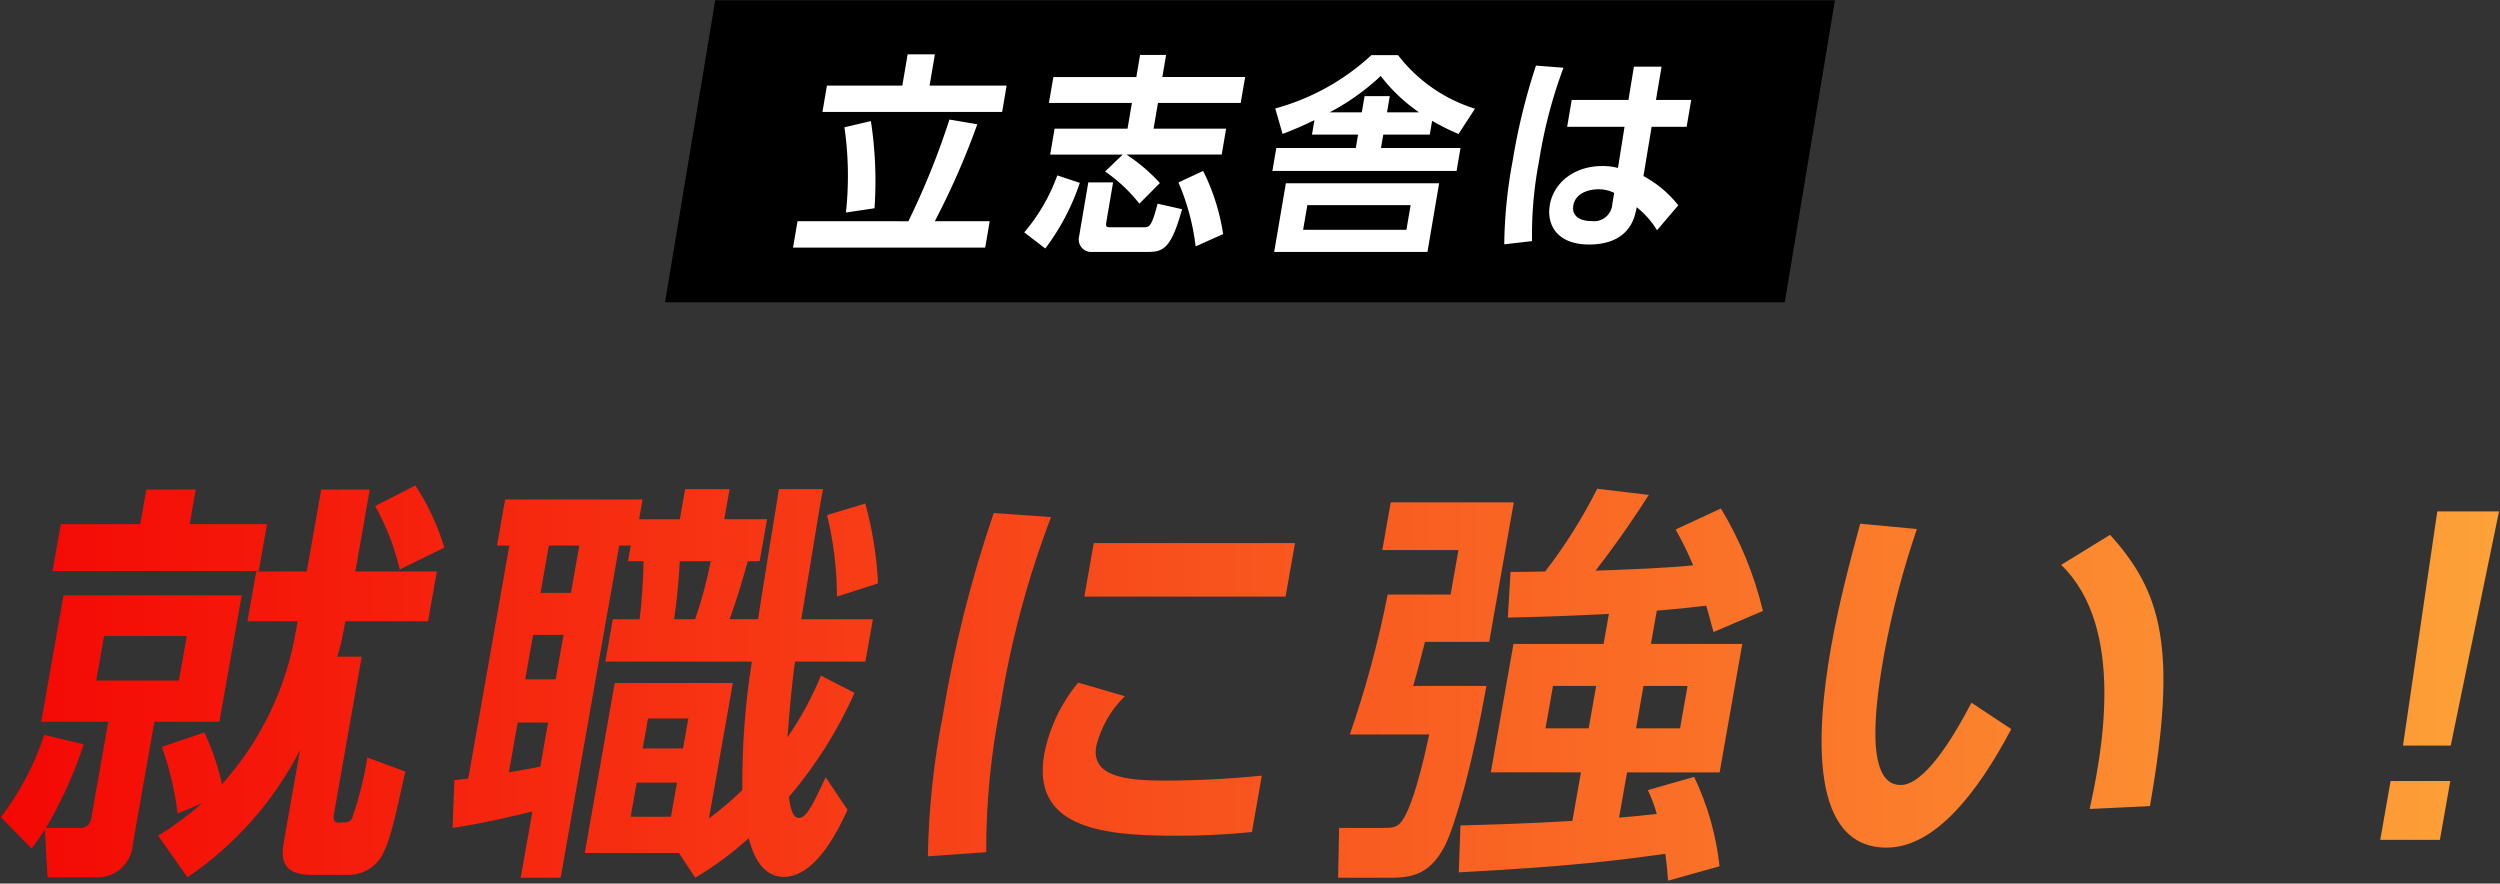
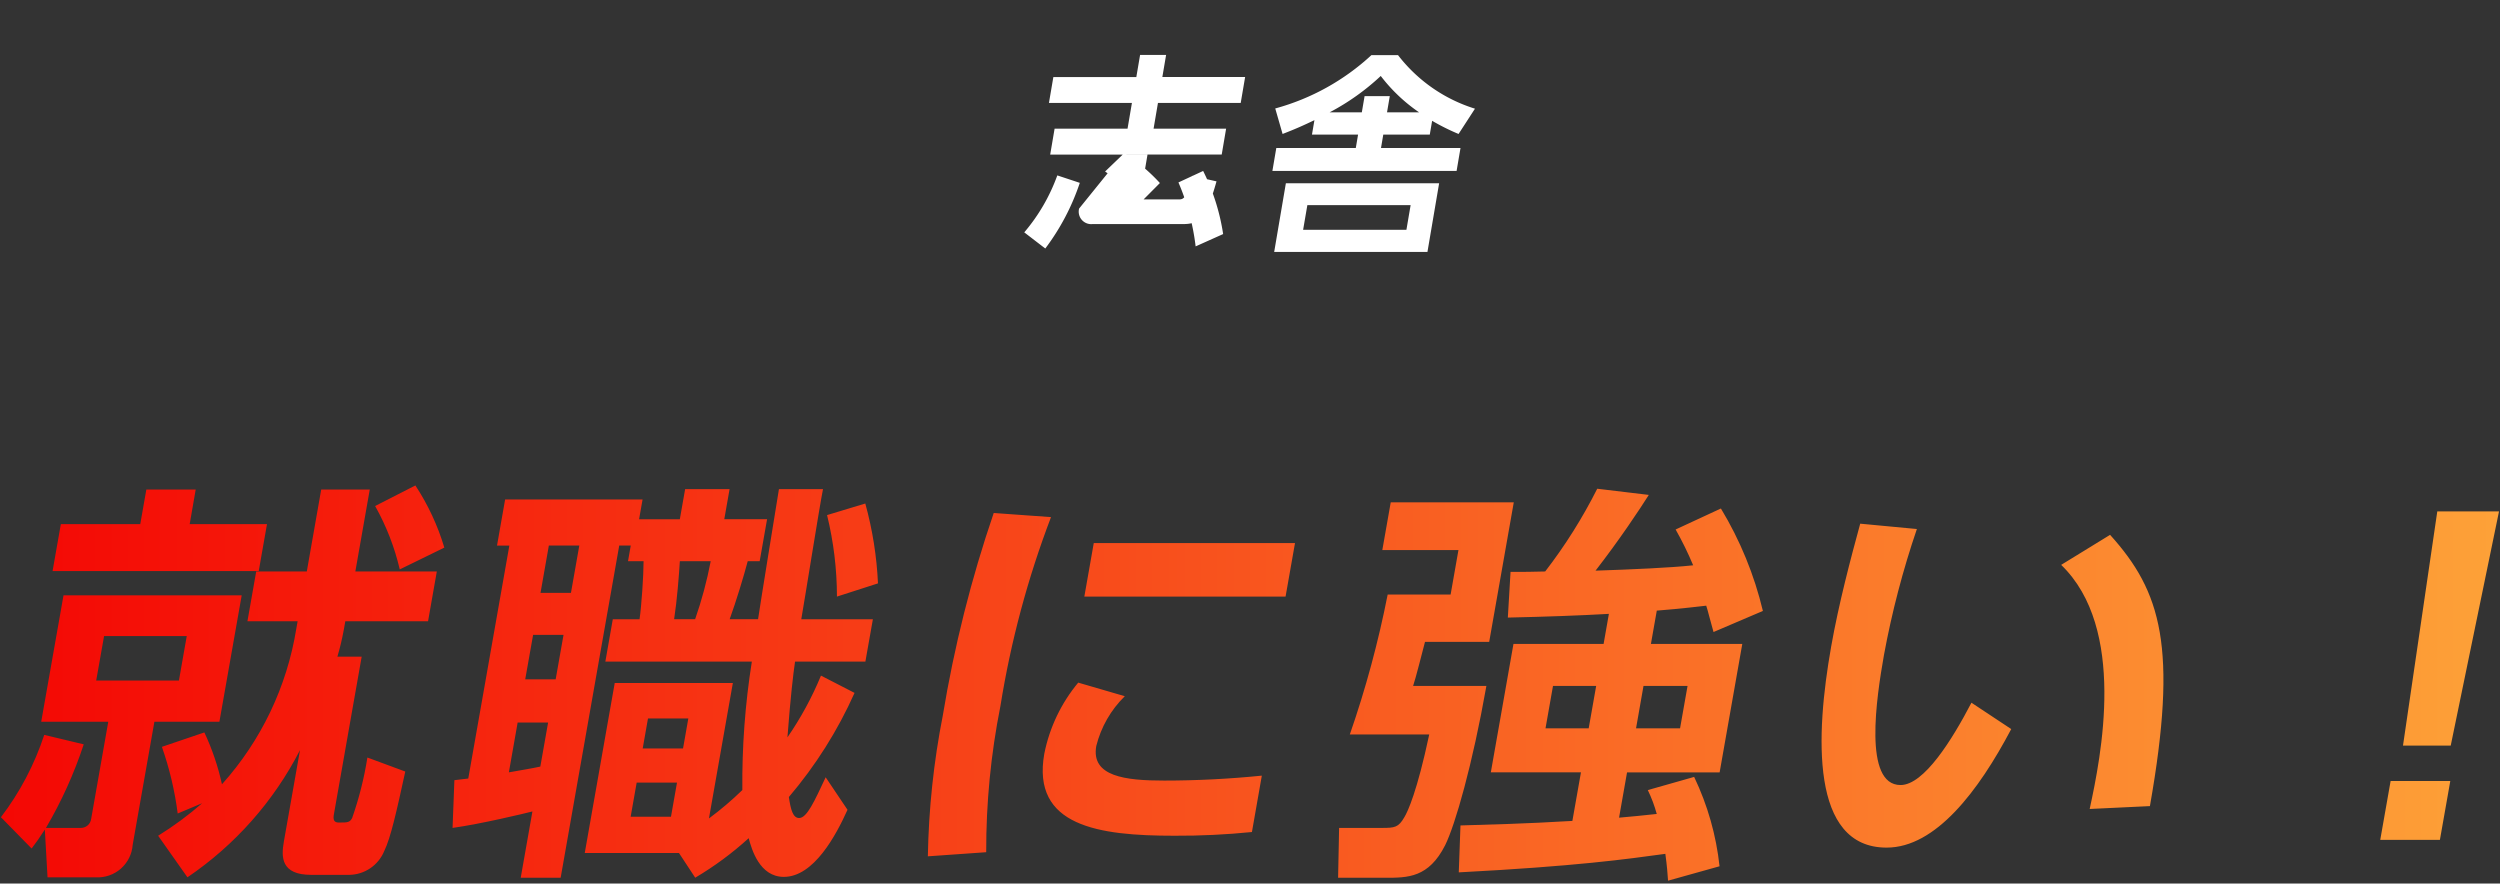
<svg xmlns="http://www.w3.org/2000/svg" width="249" height="88" viewBox="0 0 249 88">
  <rect x="0" y="0" width="249" height="88" fill="#333333" stroke="none" />
  <defs>
    <clipPath id="clip-path">
      <rect id="長方形_160" data-name="長方形 160" width="249" height="88" transform="translate(63.254 -124.79)" fill="#fff" stroke="#707070" stroke-width="1" opacity="0.585" />
    </clipPath>
    <clipPath id="clip-path-2">
      <path id="合体_9" data-name="合体 9" d="M165.777,36.693c-3.907.533-8.825,1.229-20.575,1.845l.169-4.674c2.72-.082,6.383-.164,11.146-.451l.854-4.837h-8.976l2.255-12.792h8.977l.527-2.993c-2.814.163-6.322.288-10.065.37l.27-4.552c1.27,0,2.172,0,3.449-.04A51.084,51.084,0,0,0,158.992.328l5.137.615c-.907,1.436-2.919,4.469-5.306,7.544,3.628-.123,7.468-.287,9.724-.533A32.8,32.8,0,0,0,166.8,4.387l4.51-2.091A35.715,35.715,0,0,1,175.492,12.5L170.574,14.6c-.455-1.6-.515-1.968-.726-2.624-2.428.287-4.342.451-4.924.492l-.585,3.32h9.1l-2.256,12.792h-9.222l-.795,4.51c1-.082,2.625-.246,3.754-.37a13.618,13.618,0,0,0-.891-2.378l4.616-1.311a27.4,27.4,0,0,1,2.529,8.9l-5.129,1.435C165.984,38.538,165.954,38.005,165.777,36.693Zm-2.919-12.5h4.384l.746-4.223H163.6Zm-9.017,0h4.3l.745-4.223h-4.3ZM133.183,39.071l.1-4.961h4.262c1.271,0,1.646-.04,2.237-1.066.347-.574,1.276-2.582,2.477-8.24h-7.909a103.108,103.108,0,0,0,3.77-13.94h6.269l.78-4.426h-7.583l.839-4.756h12.255l-2.449,13.9h-6.394c-.25.944-.938,3.692-1.185,4.389h7.3c-1.374,7.789-3.093,13.816-4.109,15.865-1.638,3.239-3.728,3.239-5.941,3.239ZM67.536,36.612H58.149l2.985-16.933H72.9L70.519,33.167a32.909,32.909,0,0,0,3.327-2.827,77.005,77.005,0,0,1,.945-12.792H60.2l.743-4.222h2.665c.191-1.312.4-4.345.4-5.781H62.457l.273-1.557H61.583L55.749,39.071H51.772l1.165-6.6c-.774.2-5.053,1.229-7.954,1.64l.183-4.756c.212-.041,1.169-.123,1.382-.164l4.091-23.2H49.41l.808-4.592h13.69l-.347,1.968h4.058L68.147.369h4.428l-.528,2.994h4.263l-.738,4.181H74.382c-.376,1.436-1.158,4.018-1.8,5.781h2.828C75.572,12.176,77.462.533,77.49.369h4.388c-.367,1.845-1.8,10.9-2.163,12.957h7.132L86.1,17.547H79.094c-.19,1.311-.443,3.444-.758,7.544a32.917,32.917,0,0,0,3.341-6.15l3.344,1.721a43.059,43.059,0,0,1-6.543,10.373c.187,1.271.409,2.09,1.024,2.09.779,0,1.527-1.681,2.642-4.058l2.176,3.238c-1.146,2.541-3.351,6.682-6.343,6.682-2.417,0-3.205-2.747-3.5-3.853a32.312,32.312,0,0,1-5.326,3.935ZM62.72,33h4.017l.6-3.4H63.32ZM50.591,28.576c1.142-.207,2.2-.37,3.134-.575l.774-4.386H51.465ZM63.92,26.2h4.018l.527-2.993H64.448Zm-11.7-6.888h3.032l.783-4.428H53.005ZM67.05,13.325h2.093a41,41,0,0,0,1.552-5.781H67.62C67.538,8.938,67.342,11.439,67.05,13.325ZM53.743,10.7h3.032l.832-4.714H54.574ZM15.659,34.889a33.166,33.166,0,0,0,4.383-3.238l-2.435,1.025a32.611,32.611,0,0,0-1.574-6.641L20.262,24.6a24.379,24.379,0,0,1,1.753,5.166,30.45,30.45,0,0,0,7.405-15.5l.131-.738h-5l.875-4.961h5.039L31.9.41h4.836L35.3,8.569h8.115l-.874,4.961H34.3l-.152.861a26.624,26.624,0,0,1-.635,2.665h2.418l-2.767,15.7c-.089.492-.022.819.47.819.9,0,1.106,0,1.348-.451A34.275,34.275,0,0,0,36.5,27.1l3.773,1.395c-.866,3.977-1.452,6.6-2.092,7.912a3.823,3.823,0,0,1-3.495,2.379h-3.77c-3.032,0-3.009-1.764-2.734-3.322l1.605-9.1A34.127,34.127,0,0,1,18.577,39.03ZM4.642,39.03l-.269-4.757c-.561.862-.783,1.189-1.316,1.888L0,33.044a27.839,27.839,0,0,0,4.314-8.2l3.934.943a43.009,43.009,0,0,1-3.763,8.323H7.968a1.024,1.024,0,0,0,1.019-.9l1.706-9.676H4.013L6.233,10.946H23.981L21.761,23.532H15.286L13.124,35.791A3.492,3.492,0,0,1,9.437,39.03Zm4.848-19.6h8.239l.779-4.428H10.273Zm84.328,3.444a125.362,125.362,0,0,1,5.065-20.13l5.707.41a94.879,94.879,0,0,0-5.04,18.818A73.534,73.534,0,0,0,98.134,36.53l-5.812.41A80,80,0,0,1,93.818,22.877Zm88.462-6.766c.774-4.386,1.978-8.9,2.905-12.3l5.644.533a88.745,88.745,0,0,0-3.278,12.545c-.751,4.263-2.077,12.954,1.651,12.954,2.336,0,5.139-4.509,7.062-8.2l3.963,2.625c-3.264,6.191-7.534,11.807-12.411,11.807C180.195,36.079,180.741,24.845,182.281,16.111ZM236.98,35.3l1.033-5.861h5.944L242.922,35.3ZM103.918,26.731a15.94,15.94,0,0,1,3.381-7.092l4.64,1.353a10.5,10.5,0,0,0-2.843,4.961c-.534,3.033,2.878,3.443,6.77,3.443a97.079,97.079,0,0,0,9.72-.492L124.6,34.52a73.605,73.605,0,0,1-7.73.369C109.324,34.889,102.646,33.946,103.918,26.731ZM205.2,7.912l4.872-2.992c5.108,5.658,6.757,11.191,3.968,27.018l-6,.286C209.178,26.979,211.753,14.227,205.2,7.912Zm34.046,18,3.416-23.328h6.148L244,25.911ZM107.908,11.07l.939-5.33H128.89l-.94,5.33ZM82.283,2.952,86.091,1.8a36,36,0,0,1,1.263,7.954L83.269,11.07A34.35,34.35,0,0,0,82.283,2.952ZM5.144,8.528l.823-4.674h7.91L14.484.41H19.4L18.8,3.854h7.7l-.823,4.674ZM37.271,2.049,41.28,0a23.6,23.6,0,0,1,2.884,6.192L39.724,8.363A24.042,24.042,0,0,0,37.271,2.049Z" transform="translate(0 0)" stroke="rgba(0,0,0,0)" stroke-miterlimit="10" stroke-width="1" />
    </clipPath>
    <linearGradient id="linear-gradient" y1="0.5" x2="1" y2="0.5" gradientUnits="objectBoundingBox">
      <stop offset="0" stop-color="#f40704" />
      <stop offset="1" stop-color="#fda238" />
    </linearGradient>
  </defs>
  <g id="マスクグループ_15" data-name="マスクグループ 15" transform="translate(-63.254 124.79)" clip-path="url(#clip-path)">
    <g id="_60_縮小" data-name="60%縮小" transform="translate(8.072 -149.009)">
      <g id="グループ_196" data-name="グループ 196" transform="translate(121.422 24.243)">
-         <path id="枠線" d="M4.995,0H116.519l-4.995,30.082H0Z" transform="translate(0)" />
        <g id="グループ_198" data-name="グループ 198" transform="translate(12.747 5.386)">
-           <path id="パス_1143" data-name="パス 1143" d="M11.486,16.625A75.848,75.848,0,0,0,15.574,6.5l2.778.466a76,76,0,0,1-4.233,9.658h5.468l-.446,2.626H0l.446-2.626ZM14.128,0,13.6,3.113h7.673l-.446,2.626H2.929l.446-2.626h7.51L11.414,0ZM5.267,15.757a33.893,33.893,0,0,0-.148-8.493L7.753,6.65a39.4,39.4,0,0,1,.361,8.683Z" transform="translate(0 0)" fill="#fff" />
-           <path id="パス_1144" data-name="パス 1144" d="M42.116,12.842a22.947,22.947,0,0,1-3.439,6.54l-2.093-1.609A18.4,18.4,0,0,0,39.875,12.1Zm4.274-2.815H39.166l.439-2.582H46.87l.436-2.56H39.041l.44-2.582h8.264L48.12.1h2.591l-.374,2.2h8.245l-.44,2.582H49.9l-.436,2.56h7.225l-.439,2.582H46.758a17.445,17.445,0,0,1,3.334,2.836l-2.043,2.053a15.6,15.6,0,0,0-3.415-3.2ZM42.96,12.8h2.469l-.659,3.873c-.086.508-.039.593.368.593h3.388c.551,0,.76-.149,1.338-2.35l2.437.551c-1.057,3.81-1.826,4.254-3.356,4.254H43.375a1.243,1.243,0,0,1-1.329-1.545ZM54.4,11.657a21.088,21.088,0,0,1,1.992,6.285L53.652,19.17A22.874,22.874,0,0,0,51.939,12.8Z" transform="translate(-13.554 -0.04)" fill="#fff" />
+           <path id="パス_1144" data-name="パス 1144" d="M42.116,12.842a22.947,22.947,0,0,1-3.439,6.54l-2.093-1.609A18.4,18.4,0,0,0,39.875,12.1Zm4.274-2.815H39.166l.439-2.582H46.87l.436-2.56H39.041l.44-2.582h8.264L48.12.1h2.591l-.374,2.2h8.245l-.44,2.582H49.9l-.436,2.56h7.225l-.439,2.582H46.758a17.445,17.445,0,0,1,3.334,2.836l-2.043,2.053a15.6,15.6,0,0,0-3.415-3.2Zh2.469l-.659,3.873c-.086.508-.039.593.368.593h3.388c.551,0,.76-.149,1.338-2.35l2.437.551c-1.057,3.81-1.826,4.254-3.356,4.254H43.375a1.243,1.243,0,0,1-1.329-1.545ZM54.4,11.657a21.088,21.088,0,0,1,1.992,6.285L53.652,19.17A22.874,22.874,0,0,0,51.939,12.8Z" transform="translate(-13.554 -0.04)" fill="#fff" />
          <path id="パス_1145" data-name="パス 1145" d="M91.615,8.051H86.983l-.226,1.334h7.918l-.389,2.286H75.939l.389-2.286h7.918l.227-1.334H79.881l.245-1.44c-1.066.508-1.753.826-3.172,1.376l-.731-2.54A23.016,23.016,0,0,0,85.8.136h2.653a15.451,15.451,0,0,0,7.663,5.333L94.482,7.988a21.822,21.822,0,0,1-2.633-1.312Zm-.232,11.683H76.118L77.281,12.9H92.546Zm-1.676-4.656H79.421L79,17.533H89.288Zm.838-9.249A16.579,16.579,0,0,1,86.732,2.21a23.273,23.273,0,0,1-5.085,3.619h3.2l.274-1.608h2.51l-.274,1.608Z" transform="translate(-28.196 -0.054)" fill="#fff" />
-           <path id="パス_1146" data-name="パス 1146" d="M118.688,2.084a47.856,47.856,0,0,0-2.431,9.282,38.629,38.629,0,0,0-.7,7.987l-2.768.319a47.438,47.438,0,0,1,.828-8.263,62.276,62.276,0,0,1,2.33-9.538Zm12.721,3.207-.454,2.676h-3.489l-.812,4.907a11.205,11.205,0,0,1,3.467,2.91l-2.116,2.486a8.879,8.879,0,0,0-2.019-2.295l-.1.446c-.576,2.677-2.819,3.271-4.636,3.271-3.2,0-4.259-1.954-3.925-3.93.378-2.23,2.434-3.887,5.23-3.887a6,6,0,0,1,1.56.191l.653-4.1h-5.714l.454-2.676h5.653l.541-3.314h2.755L127.9,5.291Zm-7.67,9.261a3.439,3.439,0,0,0-1.572-.362c-1.04,0-2.3.425-2.5,1.615-.166.977.553,1.551,1.819,1.551a1.82,1.82,0,0,0,2.067-1.721Z" transform="translate(-41.952 -0.748)" fill="#fff" />
        </g>
      </g>
      <g id="マスクグループ_9" data-name="マスクグループ 9" transform="translate(55.274 72.569)" clip-path="url(#clip-path-2)">
        <rect id="長方形_145" data-name="長方形 145" width="248.814" height="39.357" transform="translate(0 0.001)" fill="url(#linear-gradient)" />
      </g>
    </g>
  </g>
</svg>